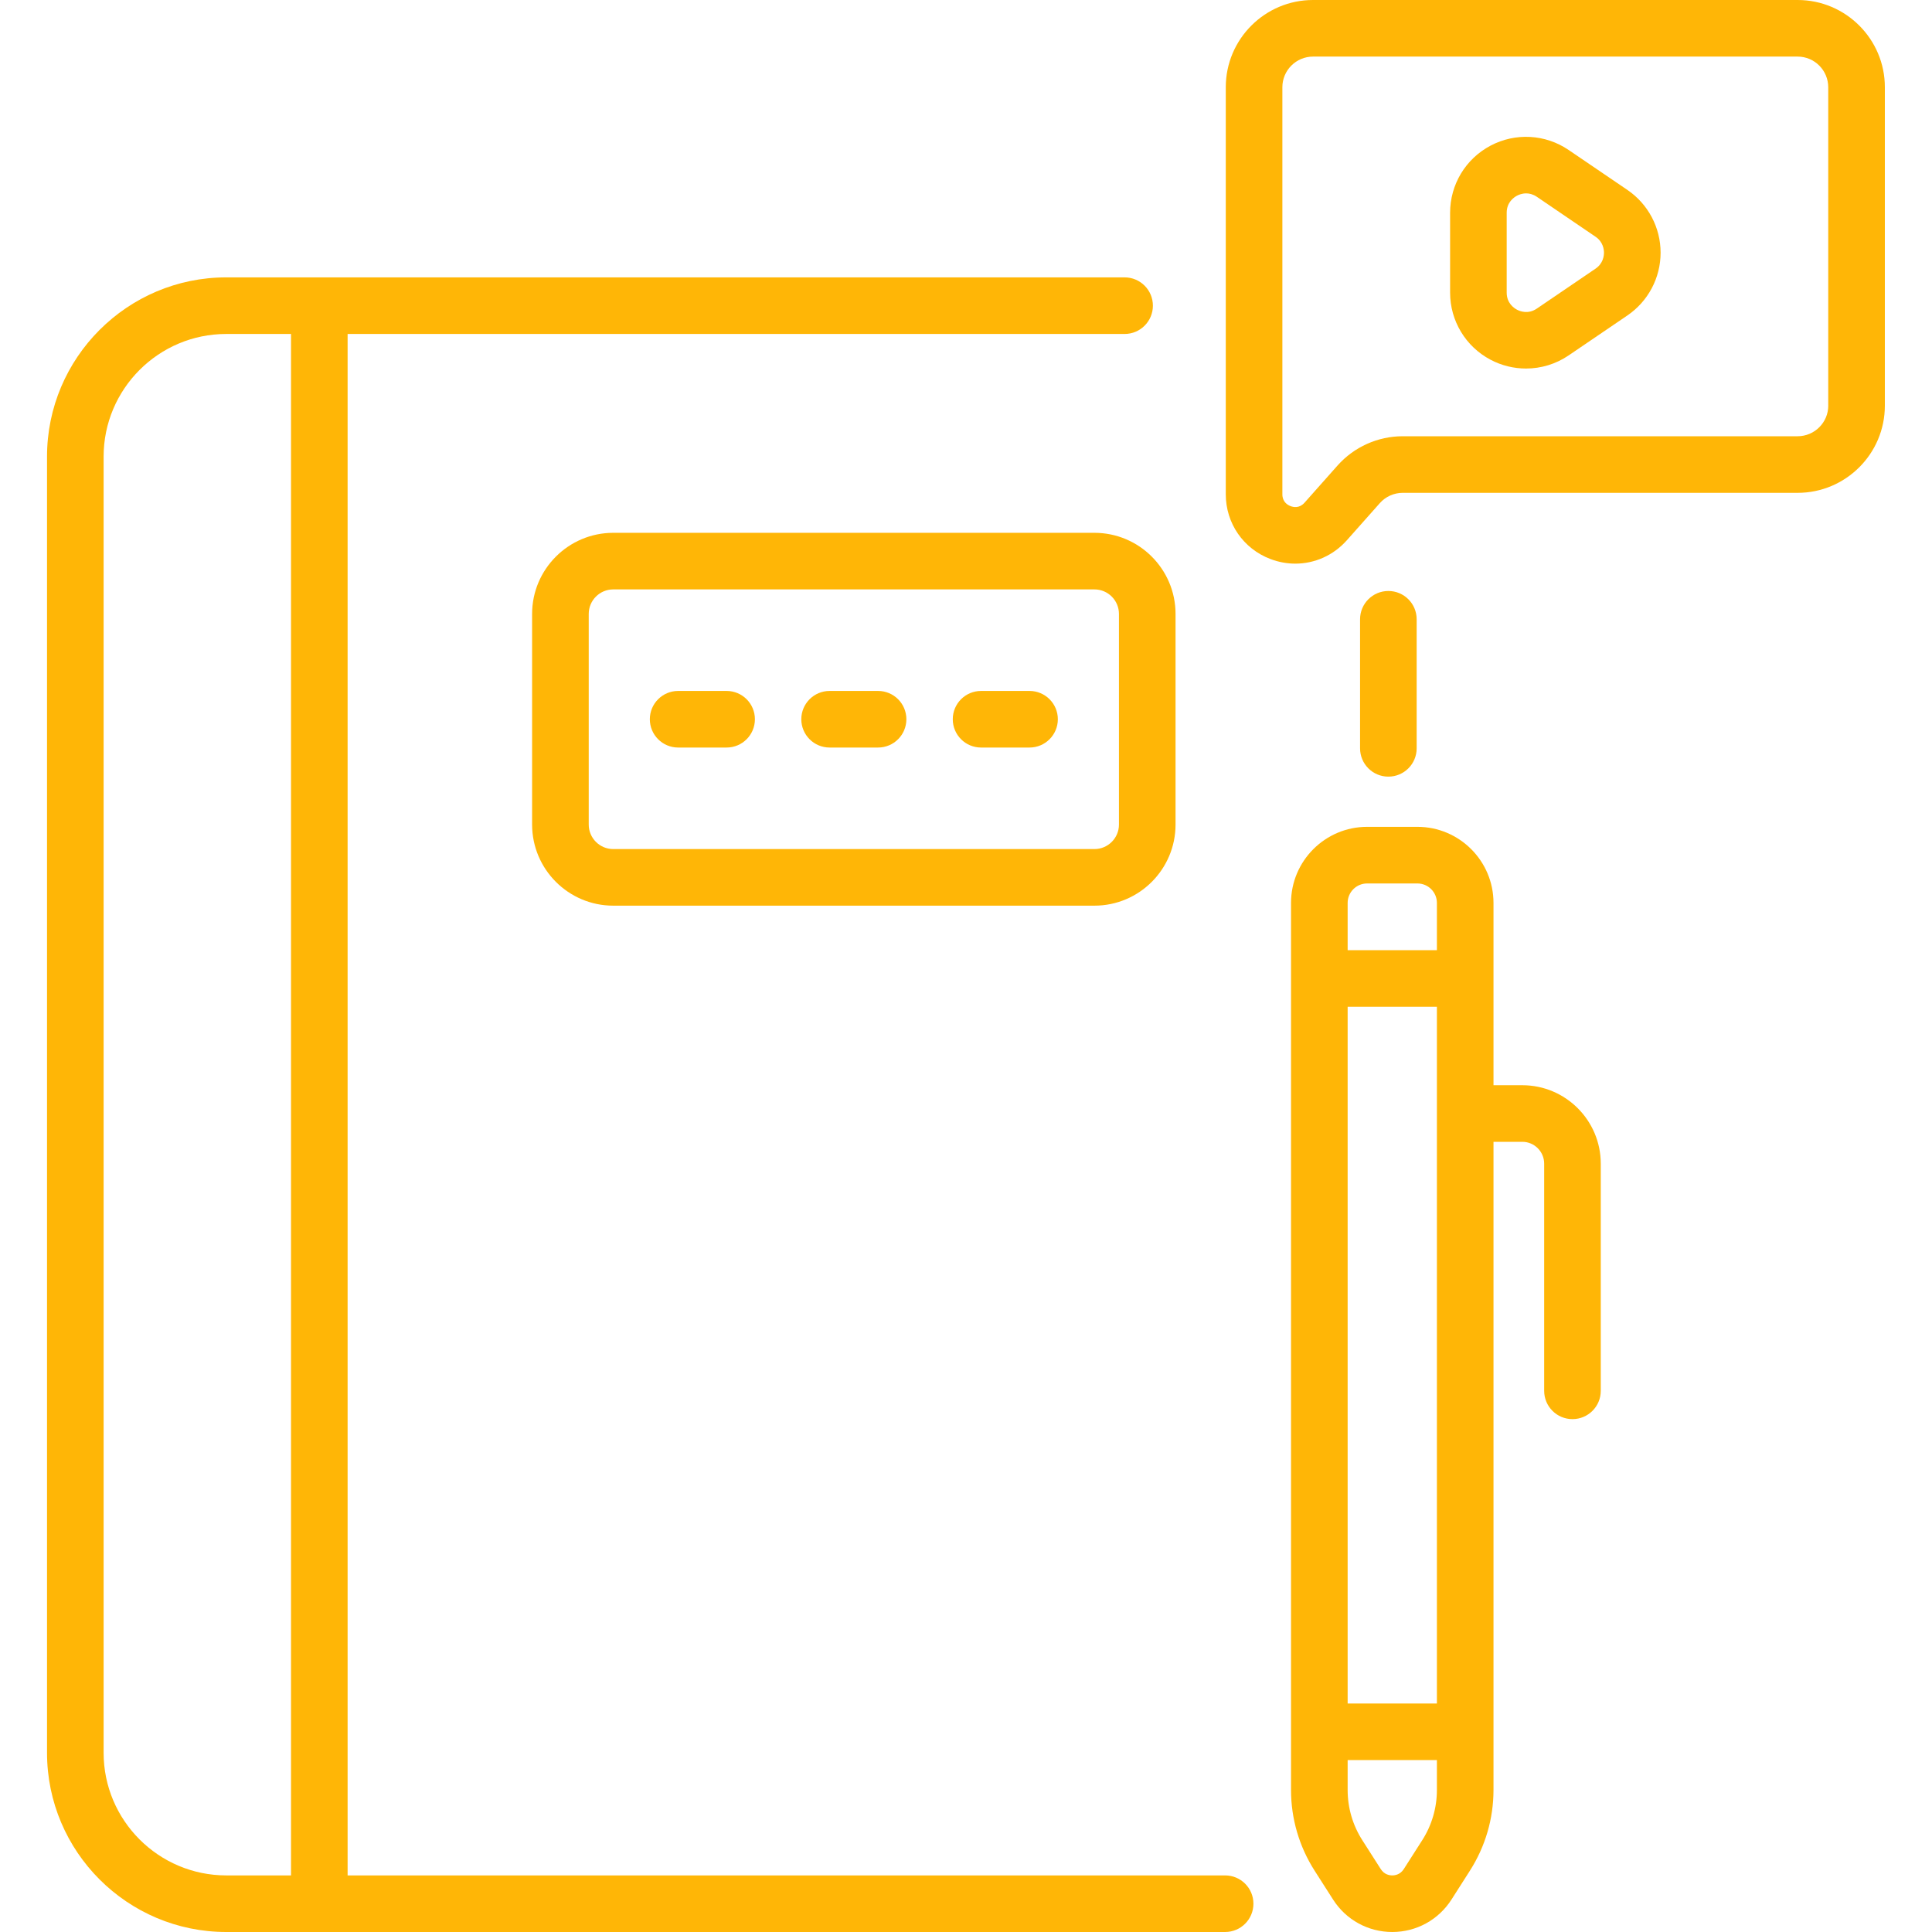
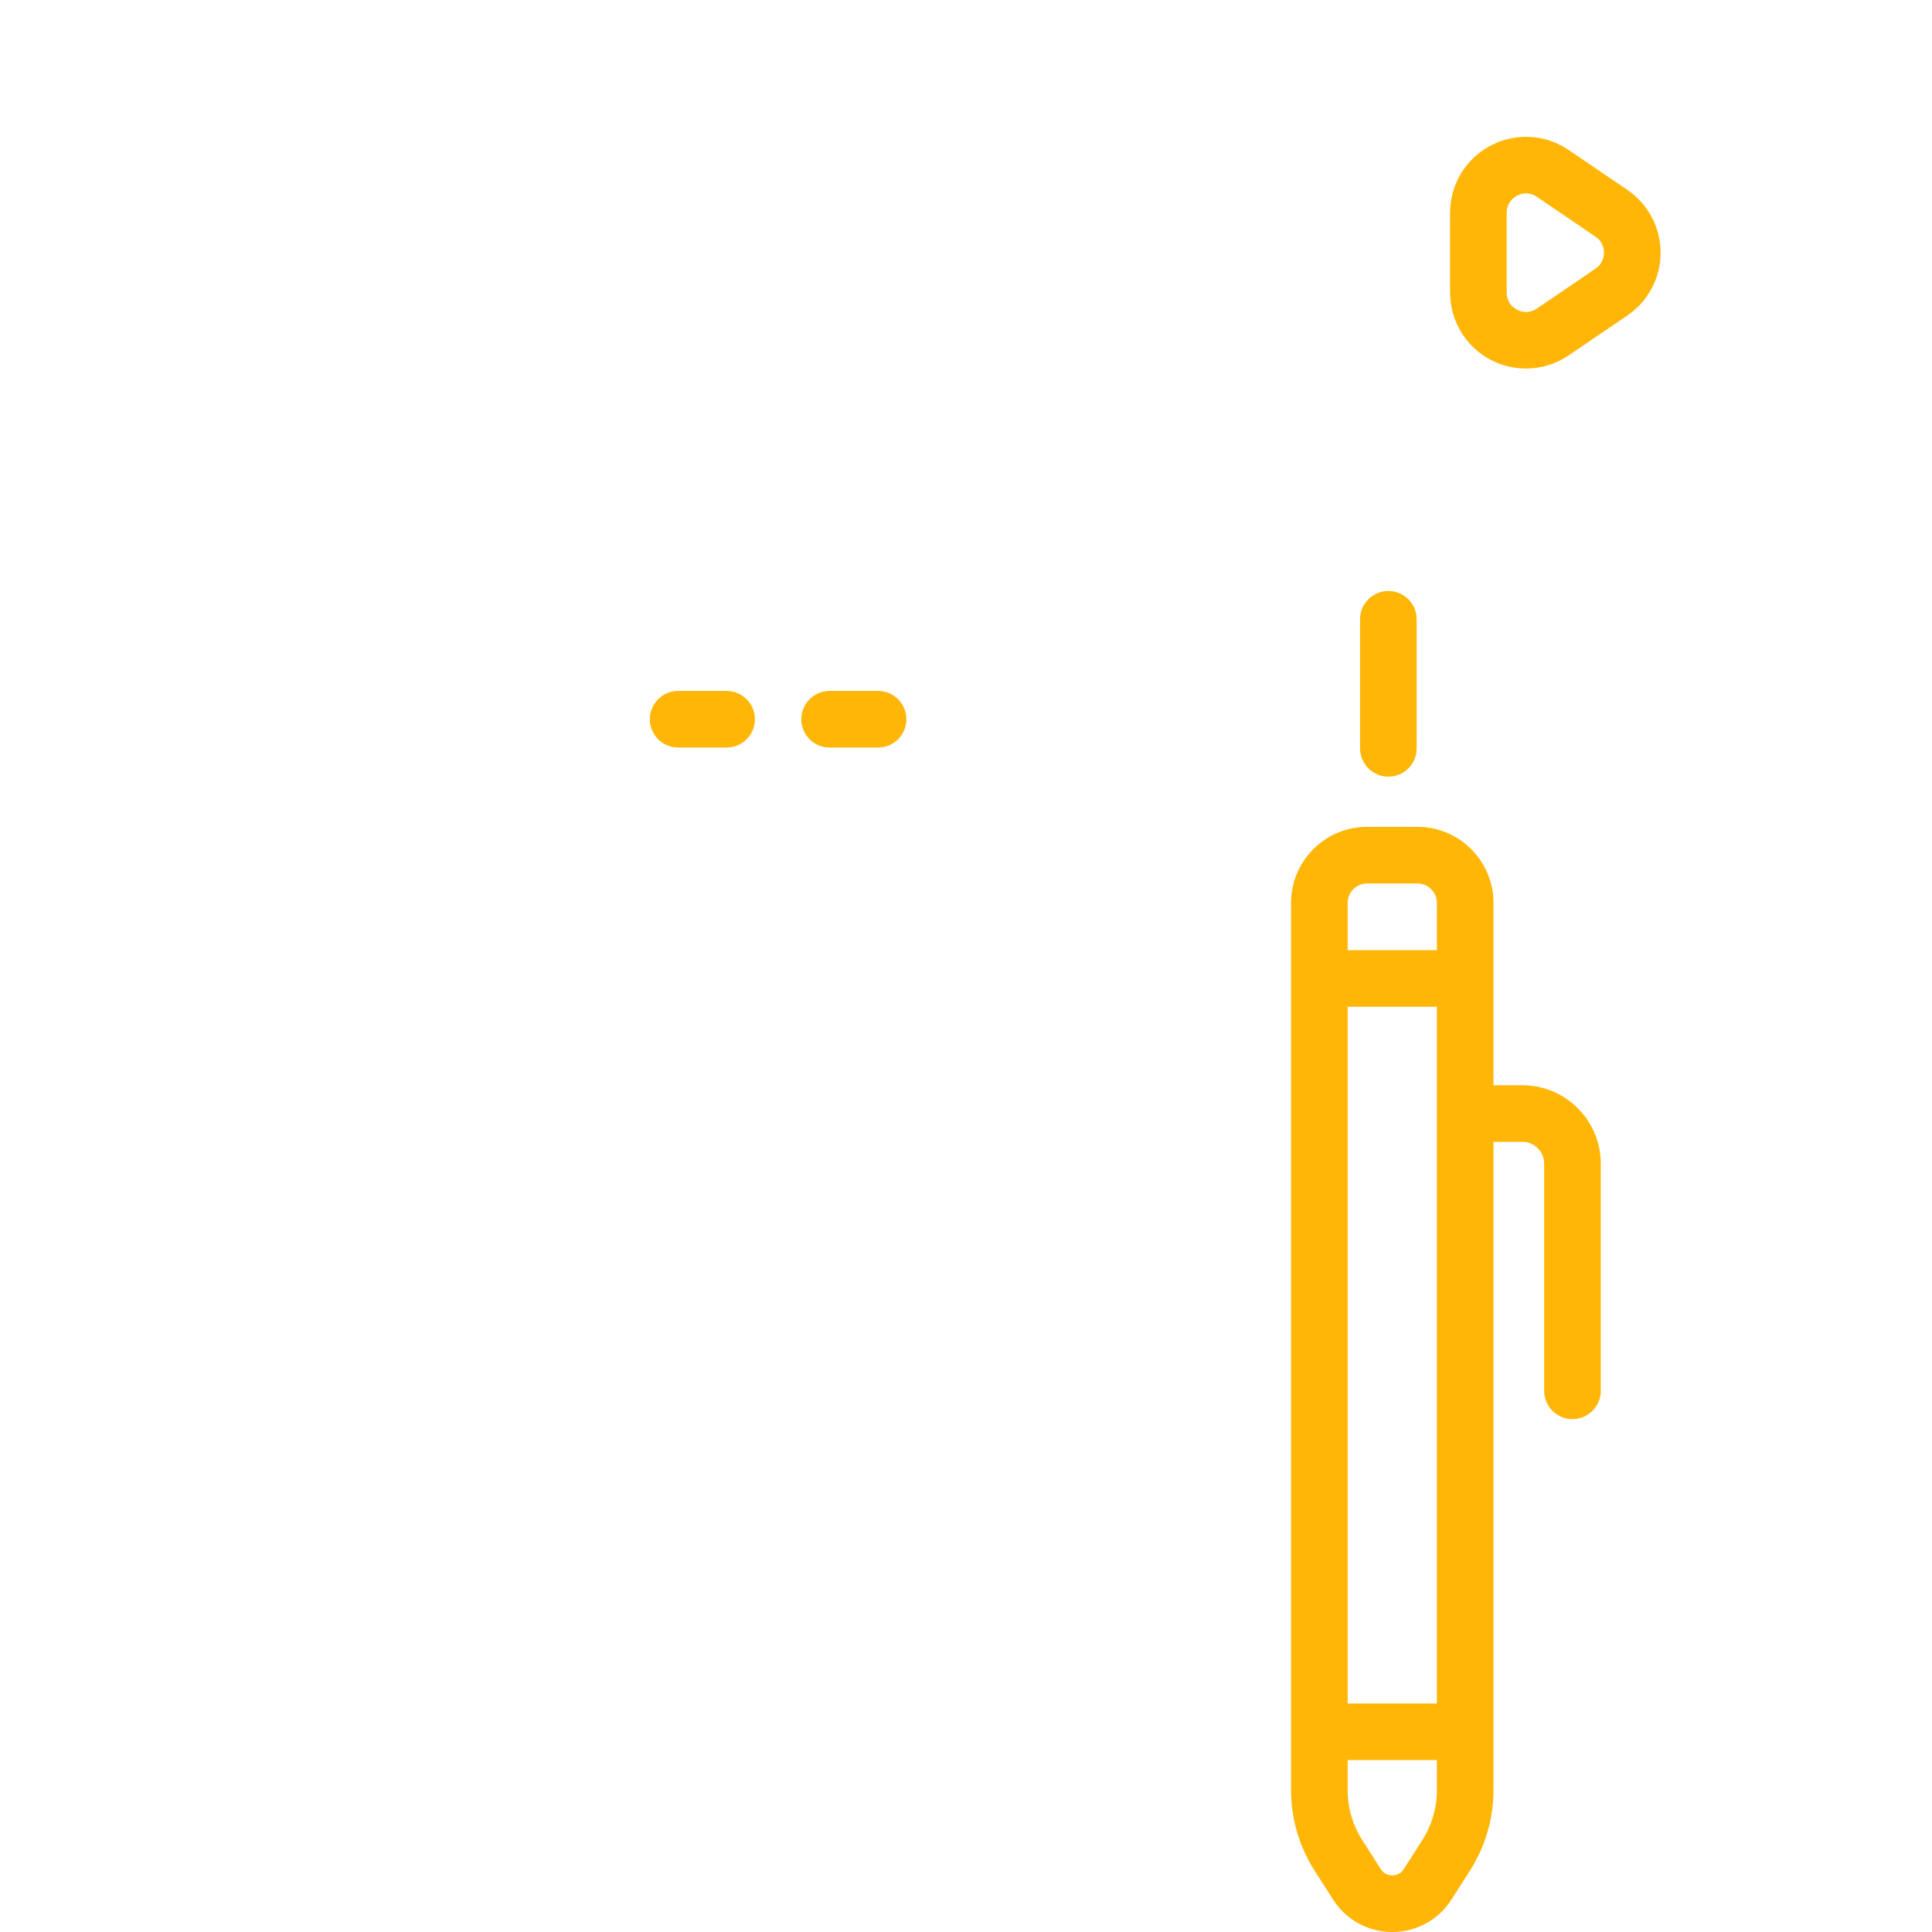
<svg xmlns="http://www.w3.org/2000/svg" width="65" height="65" viewBox="0 0 65 65" fill="none">
-   <path d="M41.218 63.096H11.695V11.236H37.836C38.362 11.236 38.788 10.81 38.788 10.284C38.788 9.758 38.362 9.332 37.836 9.332H7.612C4.287 9.332 1.582 12.037 1.582 15.362V58.97C1.582 62.295 4.287 65 7.612 65H41.218C41.744 65 42.17 64.574 42.17 64.048C42.17 63.522 41.744 63.096 41.218 63.096ZM3.486 58.97V15.362C3.486 13.087 5.337 11.236 7.612 11.236H9.791V63.096H7.612C5.337 63.096 3.486 61.245 3.486 58.97Z" fill="#FFB606" />
  <path d="M46.71 26.129C47.236 26.129 47.662 25.703 47.662 25.177V20.835C47.662 20.309 47.236 19.883 46.71 19.883C46.184 19.883 45.758 20.309 45.758 20.835V25.177C45.758 25.703 46.184 26.129 46.71 26.129Z" fill="#FFB606" />
-   <path d="M36.821 17.926H20.632C19.127 17.926 17.902 19.15 17.902 20.655V27.741C17.902 29.246 19.127 30.47 20.632 30.47H36.821C38.326 30.47 39.55 29.246 39.55 27.741V20.655C39.55 19.15 38.326 17.926 36.821 17.926ZM37.646 27.741C37.646 28.196 37.276 28.566 36.821 28.566H20.632C20.177 28.566 19.807 28.196 19.807 27.741V20.655C19.807 20.2 20.177 19.83 20.632 19.83H36.821C37.276 19.83 37.646 20.2 37.646 20.655V27.741Z" fill="#FFB606" />
  <path d="M24.446 23.246H22.815C22.29 23.246 21.863 23.672 21.863 24.198C21.863 24.724 22.29 25.15 22.815 25.15H24.446C24.972 25.15 25.398 24.724 25.398 24.198C25.398 23.672 24.972 23.246 24.446 23.246Z" fill="#FFB606" />
  <path d="M29.542 23.246H27.911C27.385 23.246 26.959 23.672 26.959 24.198C26.959 24.724 27.385 25.15 27.911 25.15H29.542C30.068 25.15 30.494 24.724 30.494 24.198C30.494 23.672 30.068 23.246 29.542 23.246Z" fill="#FFB606" />
-   <path d="M34.638 23.246H33.007C32.481 23.246 32.055 23.672 32.055 24.198C32.055 24.724 32.481 25.15 33.007 25.15H34.638C35.163 25.15 35.59 24.724 35.59 24.198C35.59 23.672 35.163 23.246 34.638 23.246Z" fill="#FFB606" />
-   <path d="M60.479 0H44.175C42.557 0 41.24 1.316 41.24 2.935V16.63C41.24 17.606 41.83 18.461 42.743 18.808C43.017 18.912 43.3 18.963 43.579 18.963C44.229 18.963 44.859 18.688 45.313 18.177V18.177L46.423 16.927C46.618 16.707 46.899 16.581 47.193 16.581H60.479C62.097 16.581 63.414 15.265 63.414 13.647V2.934C63.414 1.316 62.097 0 60.479 0V0ZM61.51 13.647C61.51 14.215 61.047 14.677 60.479 14.677H47.193C46.356 14.677 45.556 15.036 44.999 15.663L43.889 16.913C43.719 17.104 43.522 17.067 43.419 17.028C43.317 16.989 43.144 16.885 43.144 16.63V2.935C43.144 2.366 43.607 1.904 44.175 1.904H60.479C61.047 1.904 61.509 2.367 61.509 2.935V13.647H61.51Z" fill="#FFB606" />
  <path d="M54.752 6.39L52.777 5.047C51.993 4.513 50.984 4.457 50.146 4.901C49.308 5.345 48.787 6.209 48.787 7.158V9.845C48.787 10.794 49.308 11.658 50.146 12.102C50.522 12.301 50.932 12.399 51.341 12.399C51.844 12.399 52.344 12.251 52.777 11.956L54.752 10.613C55.451 10.137 55.869 9.347 55.869 8.502C55.869 7.656 55.451 6.866 54.752 6.39ZM53.681 9.038L51.705 10.382C51.414 10.58 51.141 10.474 51.037 10.419C50.933 10.364 50.691 10.198 50.691 9.845V7.158C50.691 6.805 50.933 6.639 51.037 6.584C51.095 6.553 51.207 6.506 51.346 6.506C51.454 6.506 51.578 6.535 51.705 6.621L53.681 7.965C53.937 8.139 53.964 8.398 53.964 8.502C53.964 8.605 53.937 8.864 53.681 9.038Z" fill="#FFB606" />
  <path d="M51.217 36.511H50.247V30.378C50.247 28.966 49.099 27.818 47.688 27.818H45.995C44.584 27.818 43.435 28.966 43.435 30.378V60.223C43.435 61.187 43.71 62.125 44.229 62.938L44.85 63.909C45.286 64.592 46.031 65 46.841 65C47.652 65 48.396 64.592 48.833 63.909L49.453 62.938C49.972 62.125 50.247 61.187 50.247 60.223V38.415H51.217C51.622 38.415 51.952 38.745 51.952 39.15V46.793C51.952 47.319 52.378 47.745 52.904 47.745C53.43 47.745 53.856 47.319 53.856 46.793V39.15C53.856 37.695 52.672 36.511 51.217 36.511ZM45.34 33.871H48.343V57.312H45.34V33.871ZM45.34 30.378C45.34 30.016 45.634 29.723 45.995 29.723H47.688C48.049 29.723 48.343 30.016 48.343 30.378V31.967H45.34V30.378H45.34ZM48.343 60.223C48.343 60.822 48.172 61.407 47.849 61.912L47.228 62.884C47.11 63.068 46.935 63.096 46.841 63.096C46.748 63.096 46.572 63.068 46.455 62.884L45.834 61.912C45.511 61.407 45.34 60.822 45.34 60.223V59.216H48.343V60.223H48.343Z" fill="#FFB606" />
</svg>